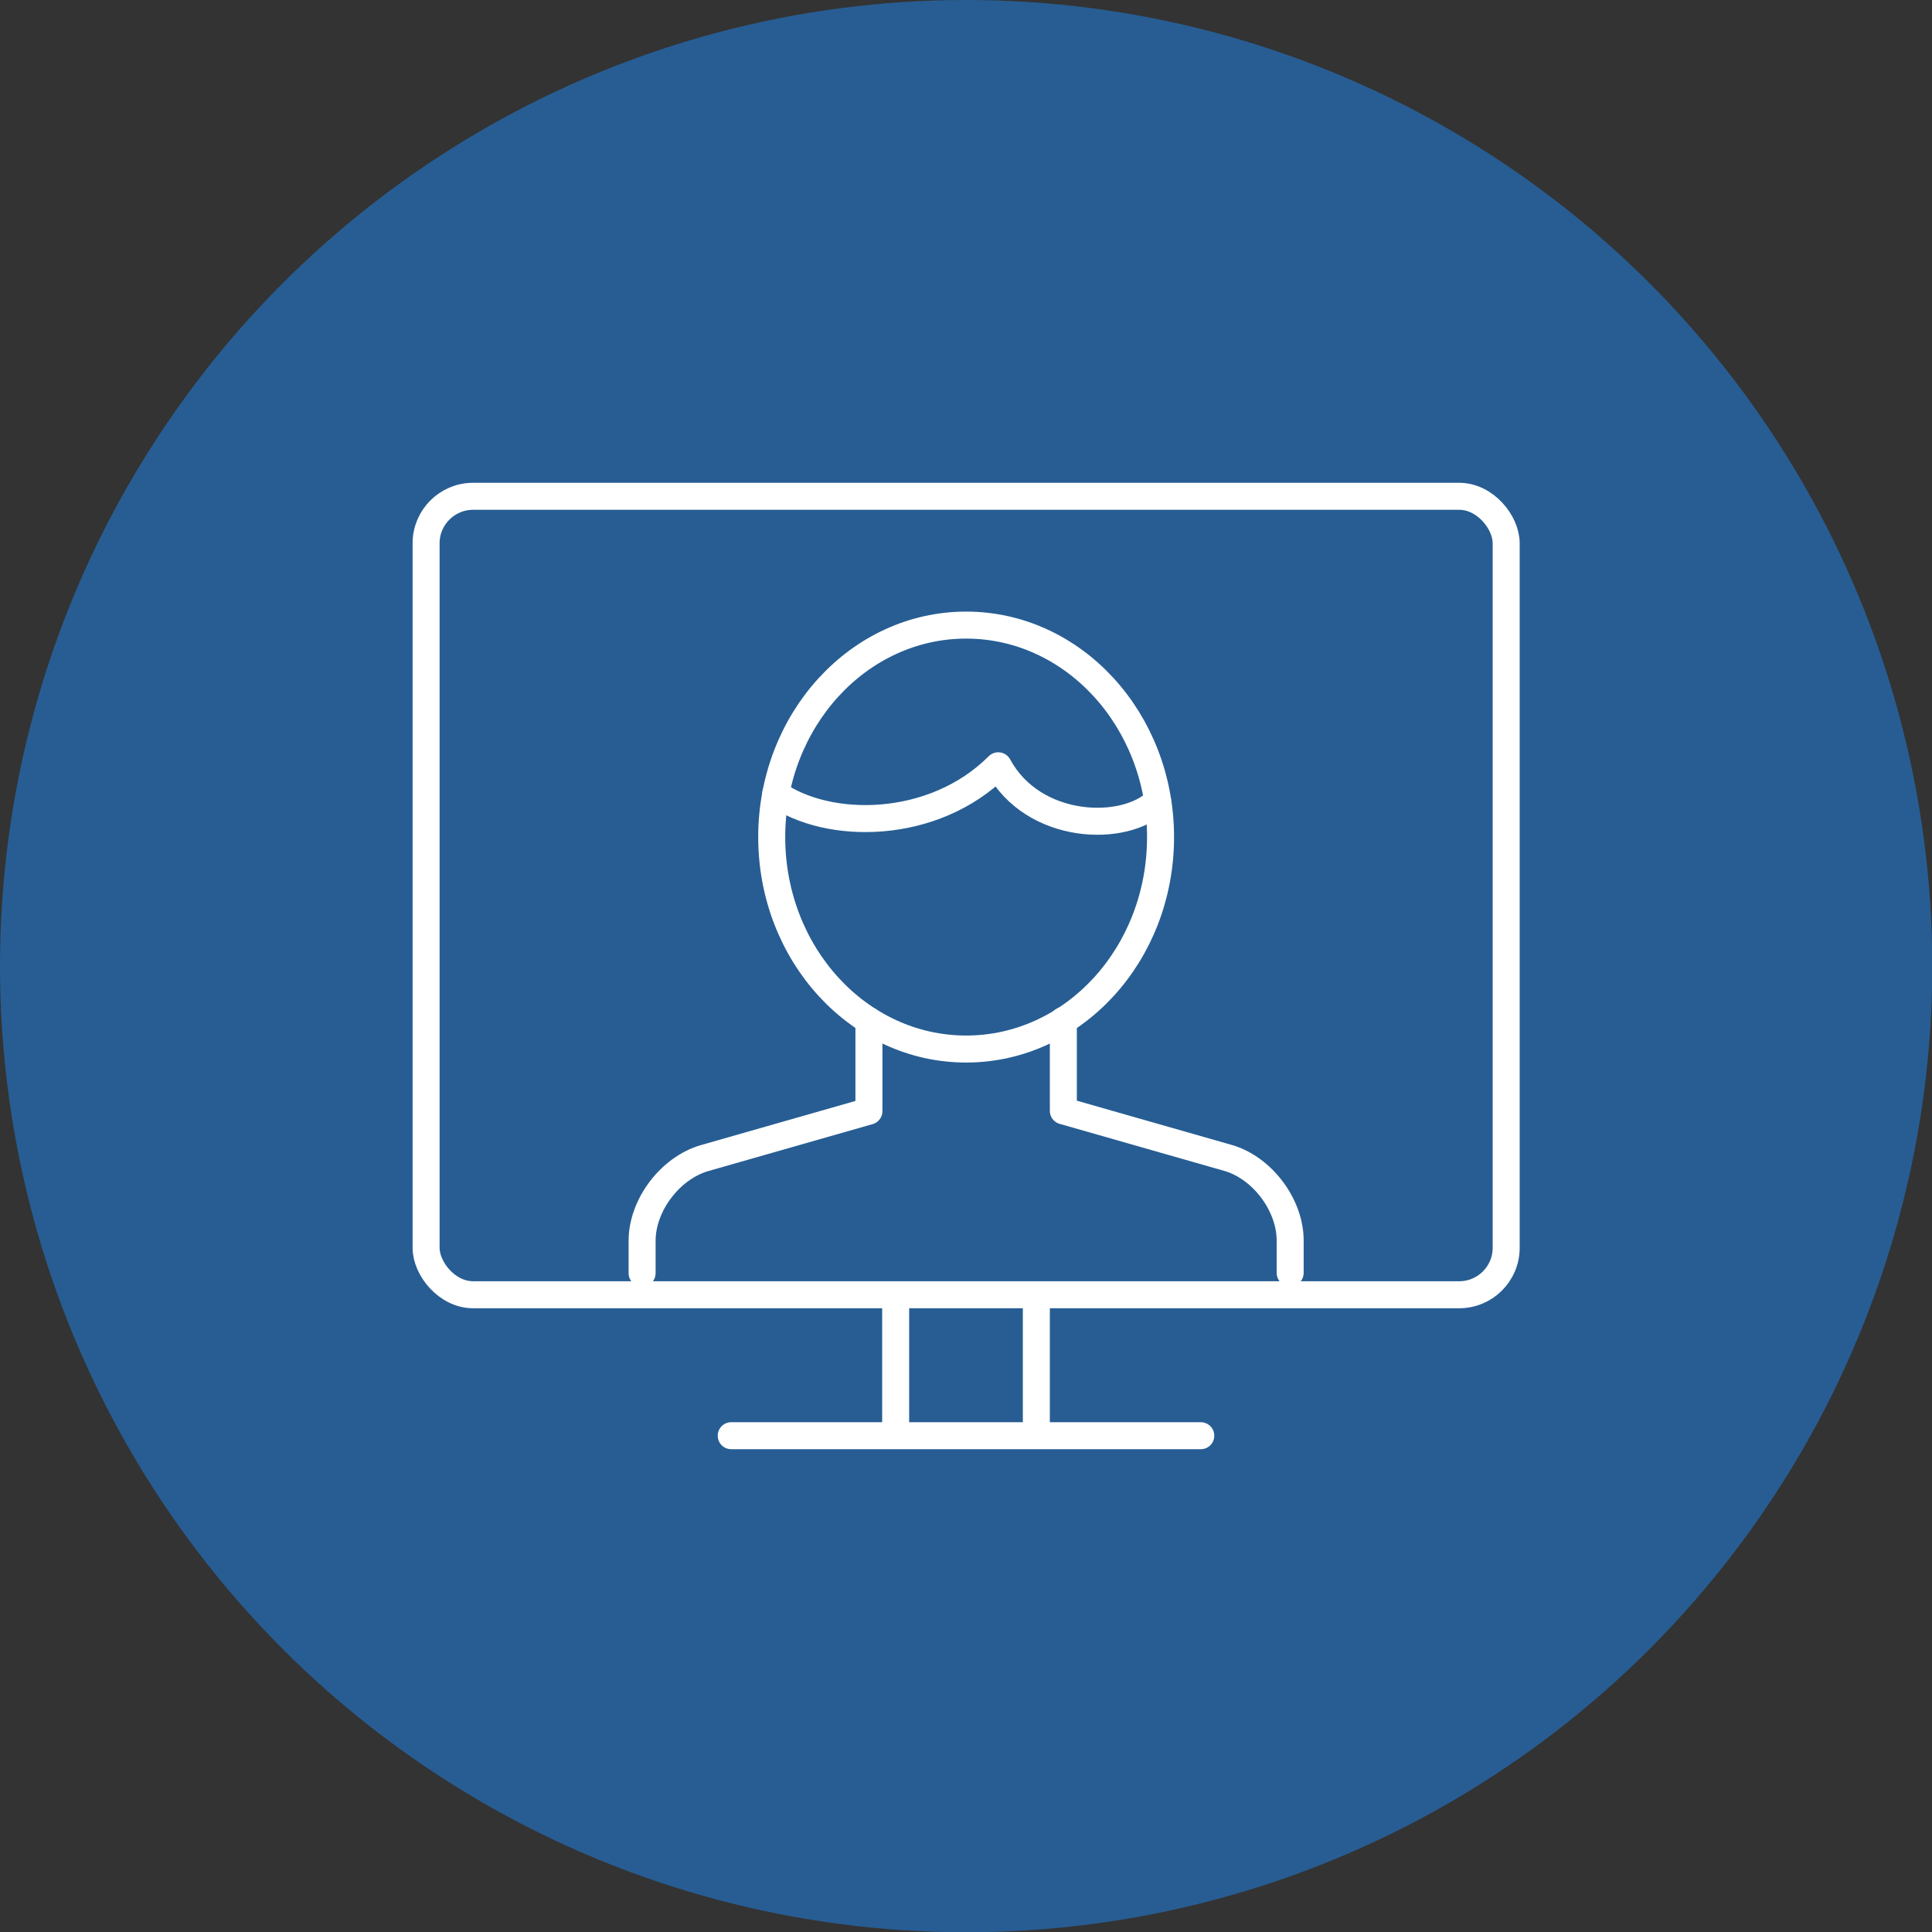
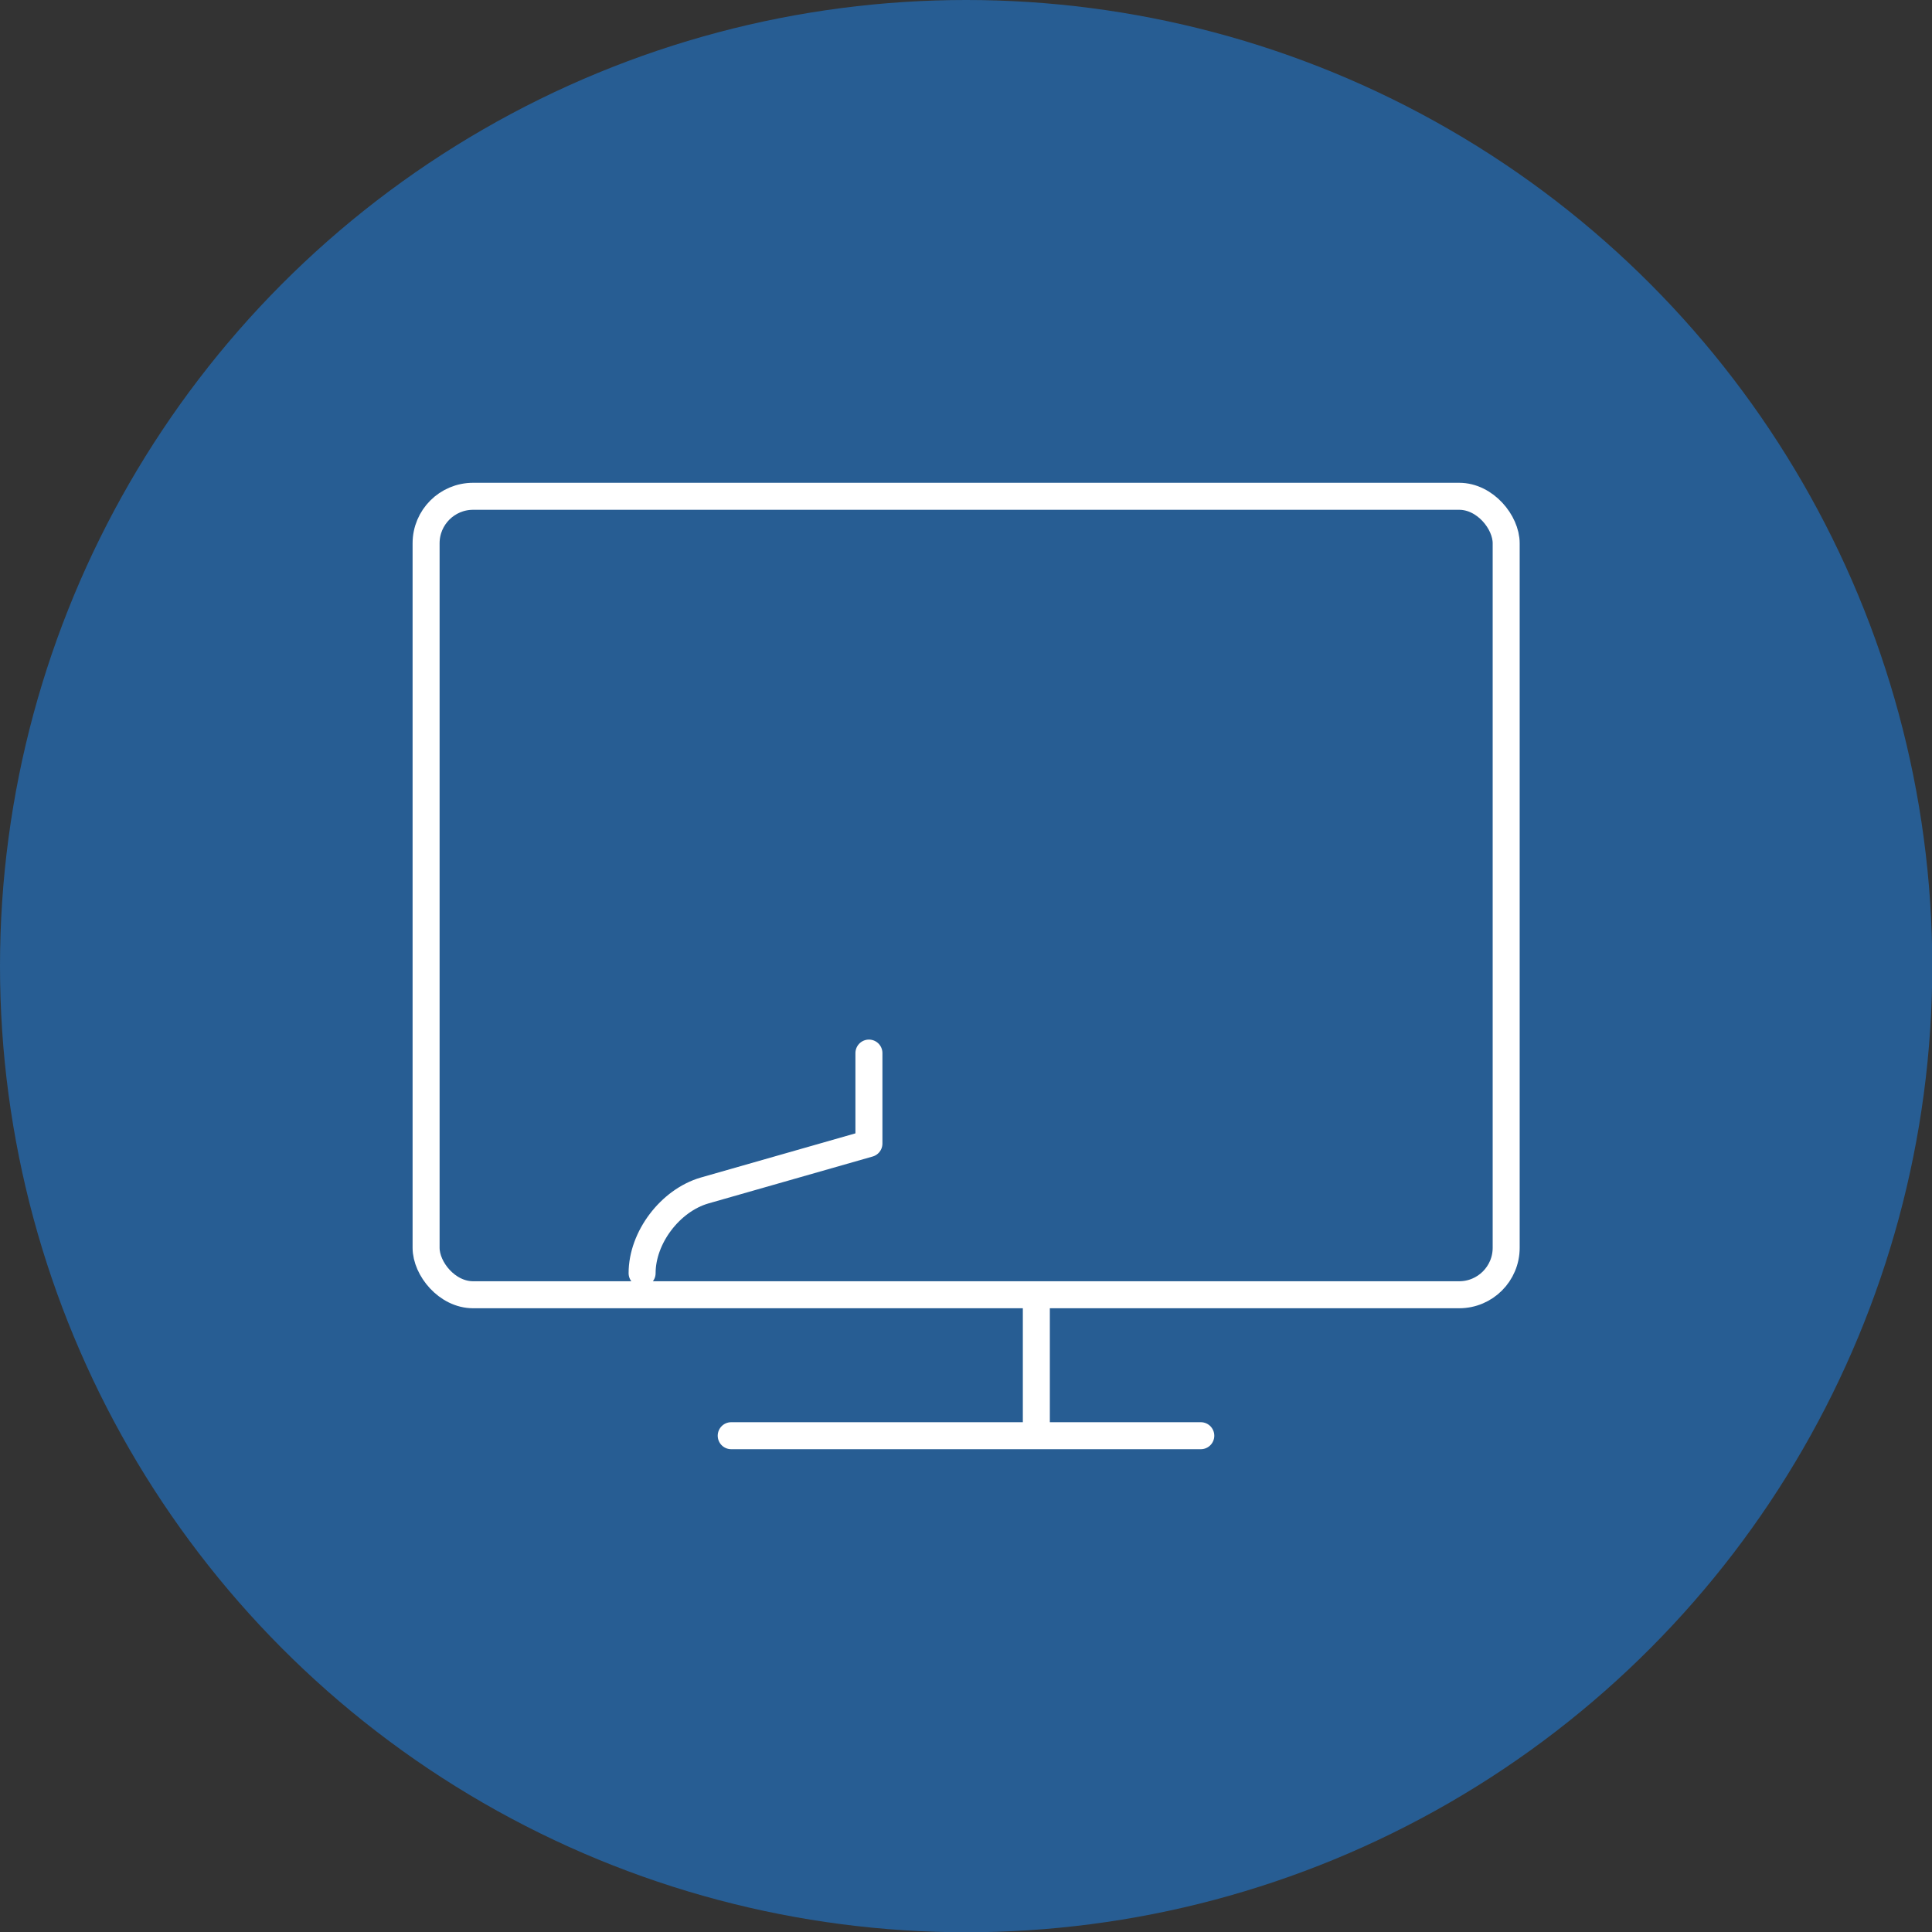
<svg xmlns="http://www.w3.org/2000/svg" viewBox="0 0 71.55 71.55">
  <rect x="0" y="0" width="71.55" height="71.55" fill="#333333" stroke="none" />
  <defs>
    <style>
      .cls-1 {
        fill: #275d93;
      }

      .cls-2, .cls-3 {
        fill: none;
        stroke: #fff;
        stroke-linejoin: round;
      }

      .cls-3 {
        stroke-linecap: round;
      }
    </style>
  </defs>
  <g id="base">
    <circle class="cls-1" cx="35.78" cy="35.78" r="35.78" />
  </g>
  <g id="webcasts">
    <g>
      <g>
        <rect class="cls-2" x="15.78" y="18.38" width="40" height="29.57" rx="1.74" ry="1.74" />
        <line class="cls-3" x1="27.08" y1="53.17" x2="44.47" y2="53.17" />
-         <line class="cls-2" x1="33.17" y1="47.95" x2="33.17" y2="53.17" />
        <line class="cls-2" x1="38.38" y1="47.95" x2="38.38" y2="53.17" />
      </g>
      <g>
-         <path class="cls-3" d="M23.78,47.15v-1.2c0-1.32,1.04-2.69,2.31-3.06l6.09-1.74v-3.35" />
-         <path class="cls-3" d="M39.38,37.79v3.35l6.09,1.74c1.27.36,2.31,1.74,2.31,3.06v1.2" />
-         <path class="cls-3" d="M42.98,31c0,4.34-3.22,7.85-7.2,7.85s-7.2-3.52-7.2-7.85,3.22-7.85,7.2-7.85,7.2,3.52,7.2,7.85Z" />
-         <path class="cls-3" d="M42.87,29.66c-1.2,1.2-4.6,1.11-5.9-1.3-2.4,2.4-6.3,2.4-8.24,1.03" />
+         <path class="cls-3" d="M23.78,47.15c0-1.32,1.04-2.69,2.31-3.06l6.09-1.74v-3.35" />
      </g>
    </g>
  </g>
</svg>